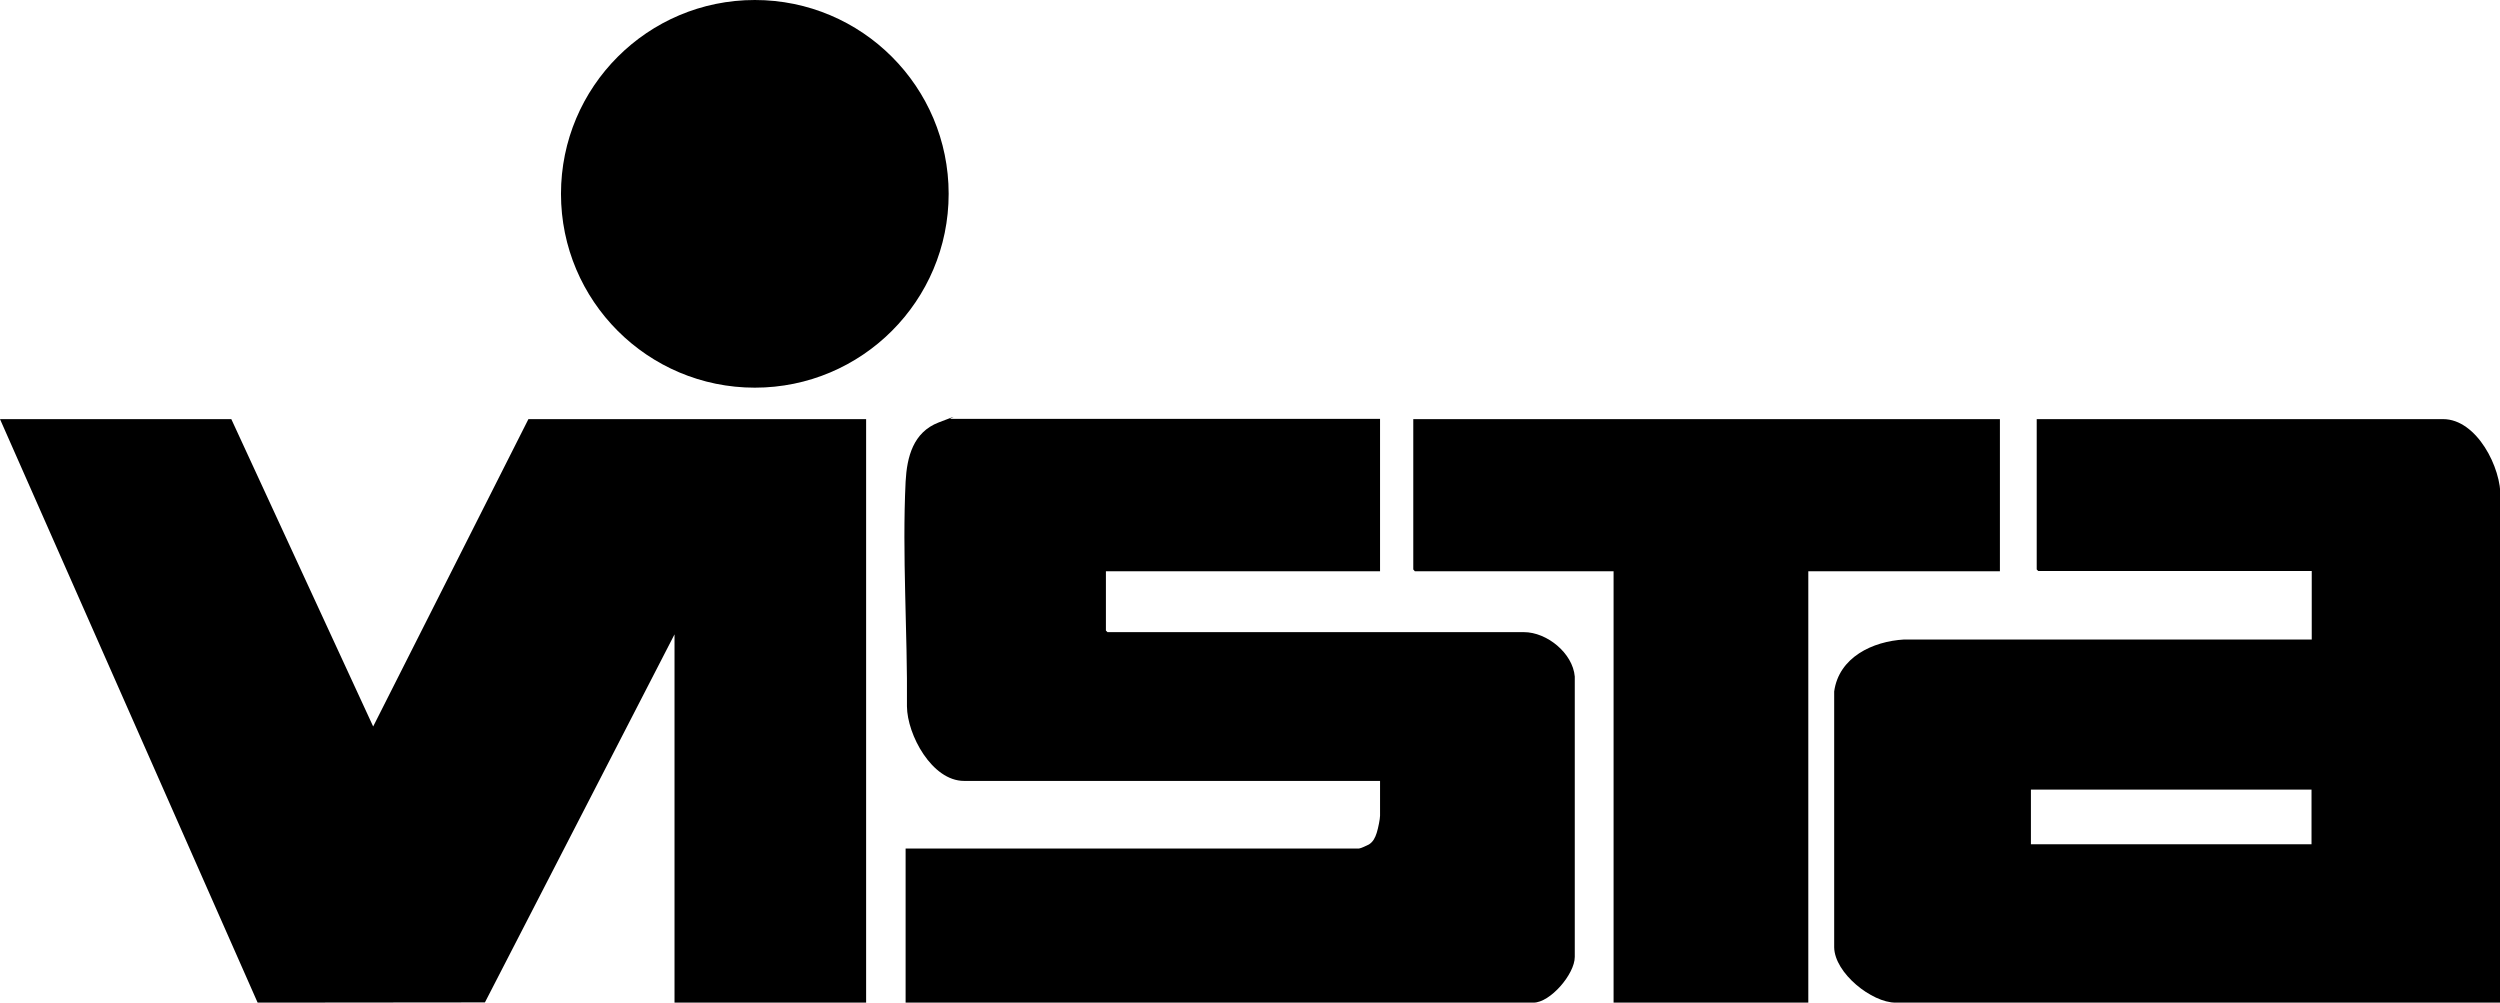
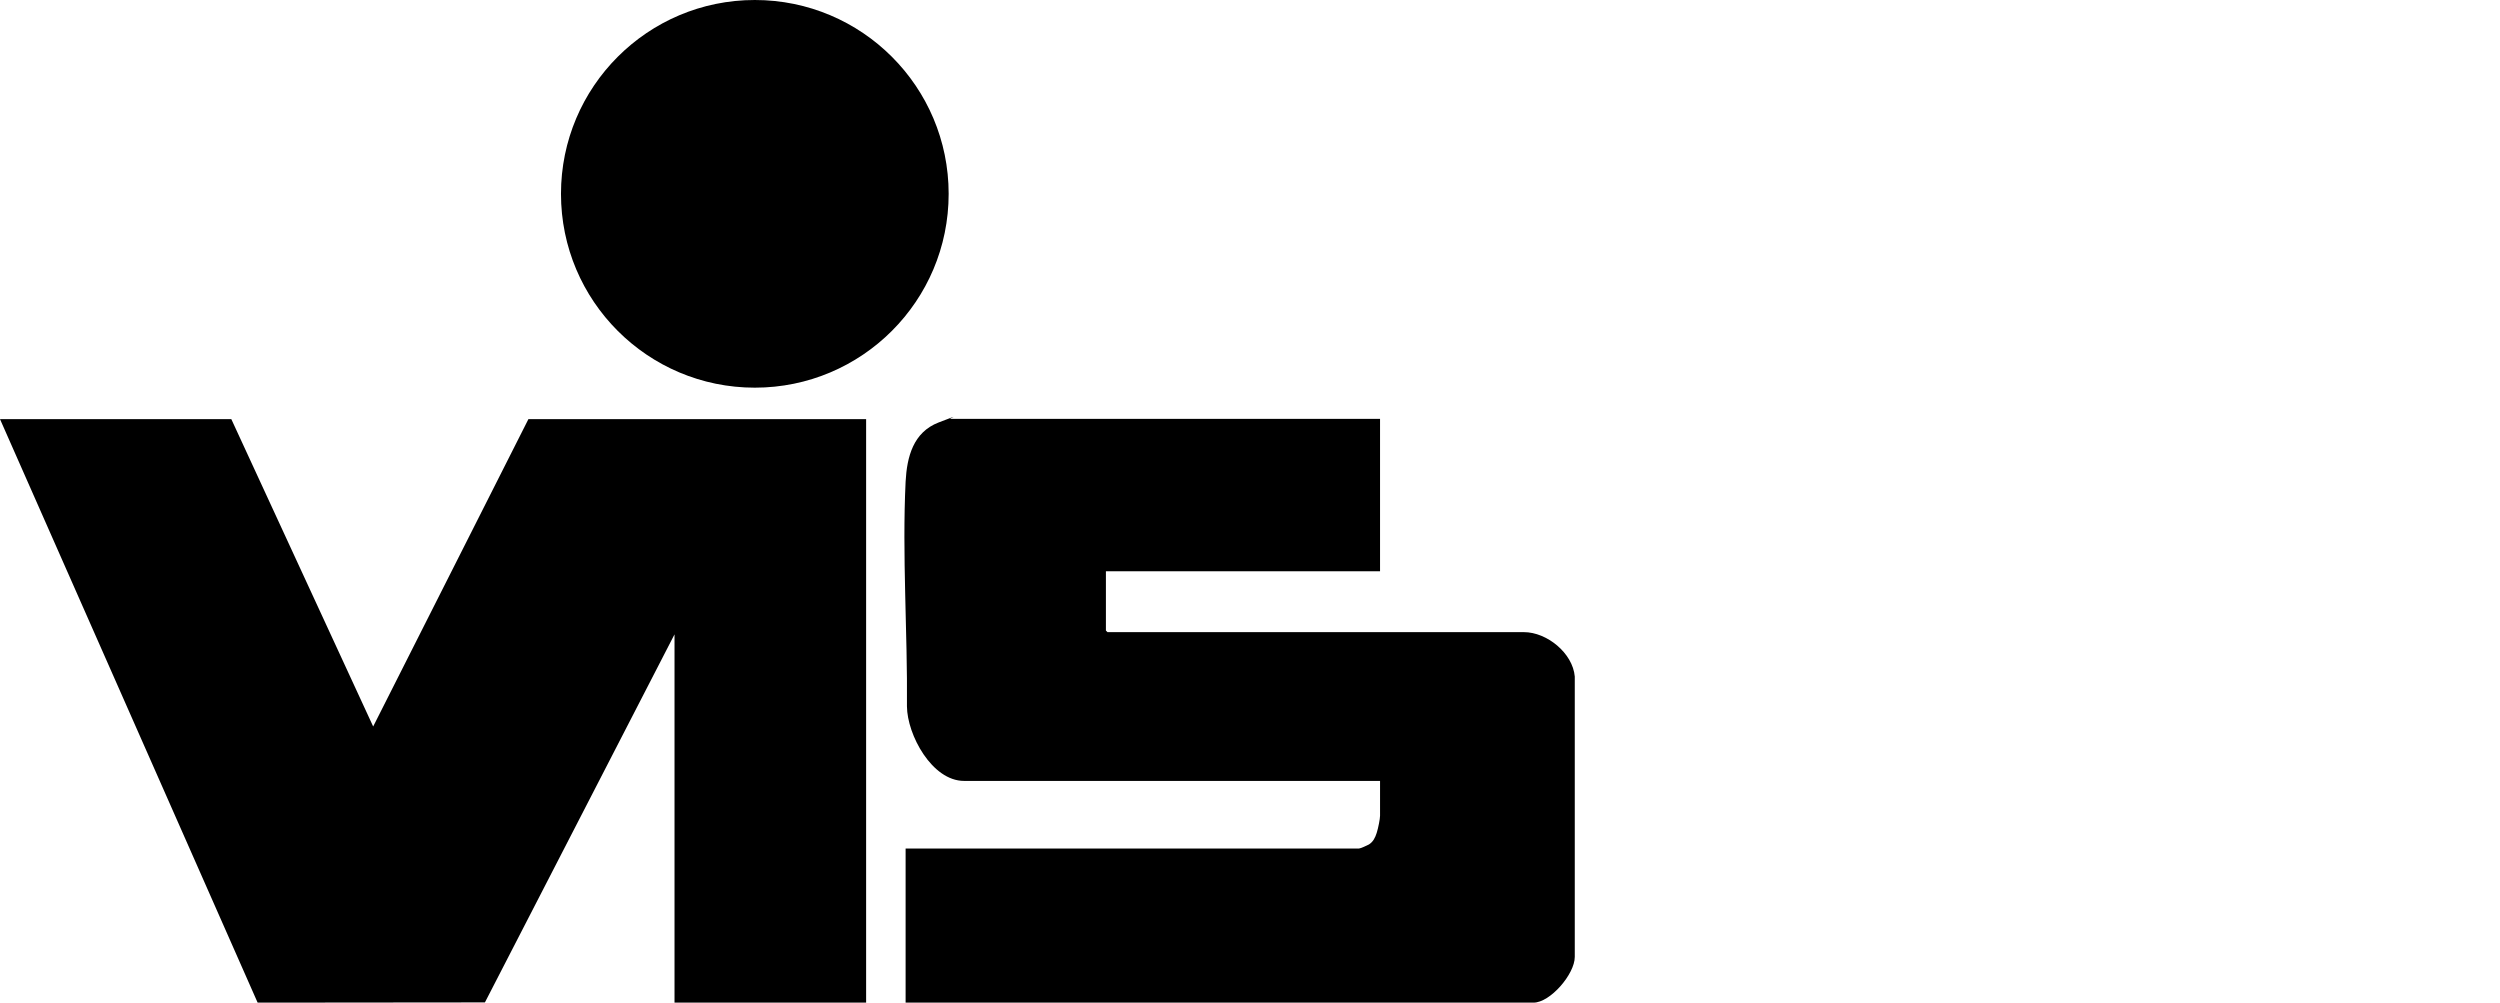
<svg xmlns="http://www.w3.org/2000/svg" id="Ebene_1" version="1.1" viewBox="0 0 1120.8 449.5">
  <g>
    <g>
      <path d="M618.7,187.9v68.2h-122.9v26.6l.7.7h186.7c10.3,0,21.9,9.4,22.8,19.9v125.7c0,7.7-11,20.5-18.5,20.5h-281.5v-69.1h203.3c.6,0,3.7-1.4,4.4-1.8,1.9-1.2,2.8-3,3.5-5.2s1.5-6.3,1.5-7.7v-15.6h-186.5c-14.4,0-25.5-20.7-25.6-33.4.3-33.1-2.2-67.8-.6-100.8.6-11.1,3.4-22.1,14.8-26.5s4.5-1.6,5.2-1.6h192.7Z" />
-       <polygon points="896.6 187.9 896.6 256.1 810.7 256.1 810.7 449.5 723.4 449.5 723.4 256.1 634.3 256.1 633.6 255.3 633.6 187.9 896.6 187.9" />
    </g>
-     <path d="M1120.8,449.5h-271c-10.6,0-27.3-13.2-27.5-24.8v-114.7c2.1-15.3,17.2-22.5,31.4-23.3h182.7s0-30.7,0-30.7h-122.6l-.7-.7v-67.4h182.2c15.1,0,26.2,21.9,25.7,35.3v226.3ZM1036.3,354h-125.8v24.5h125.8v-24.5Z" />
  </g>
  <g>
    <polygon points="103.7 187.9 167.3 325.7 236.9 187.9 388.3 187.9 388.3 449.5 302.4 449.5 302.4 284.4 217.4 449.4 115.5 449.5 0 187.9 103.7 187.9" />
    <circle cx="338.4" cy="86.9" r="86.9" />
  </g>
</svg>